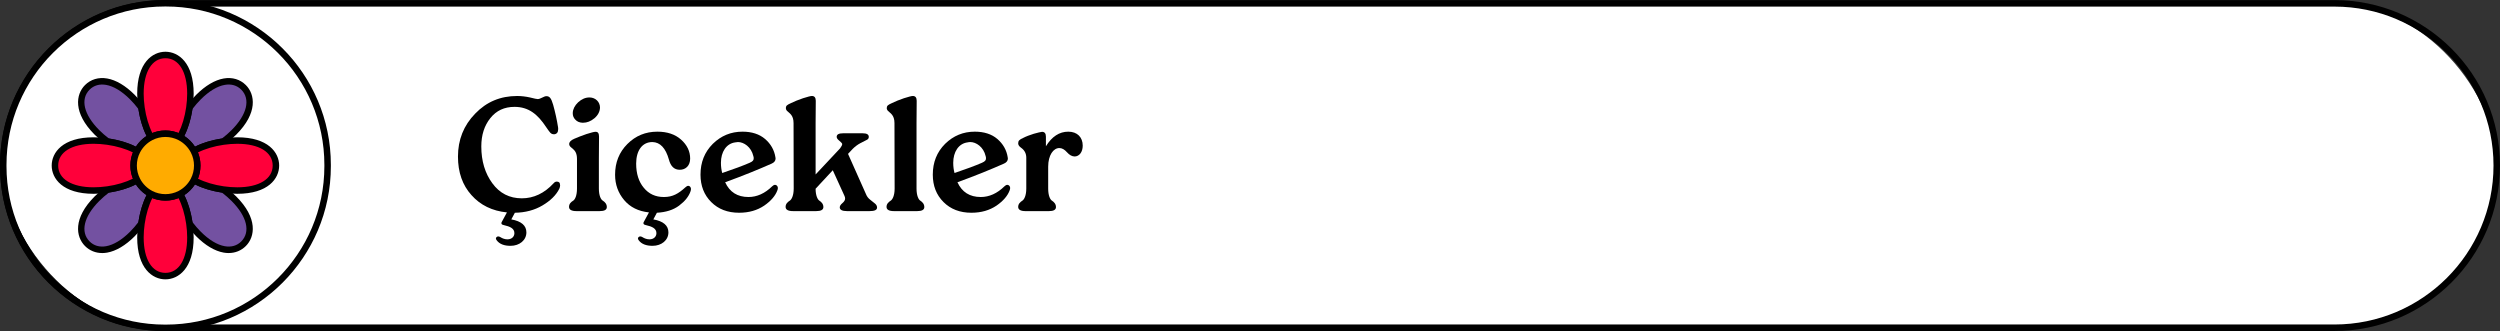
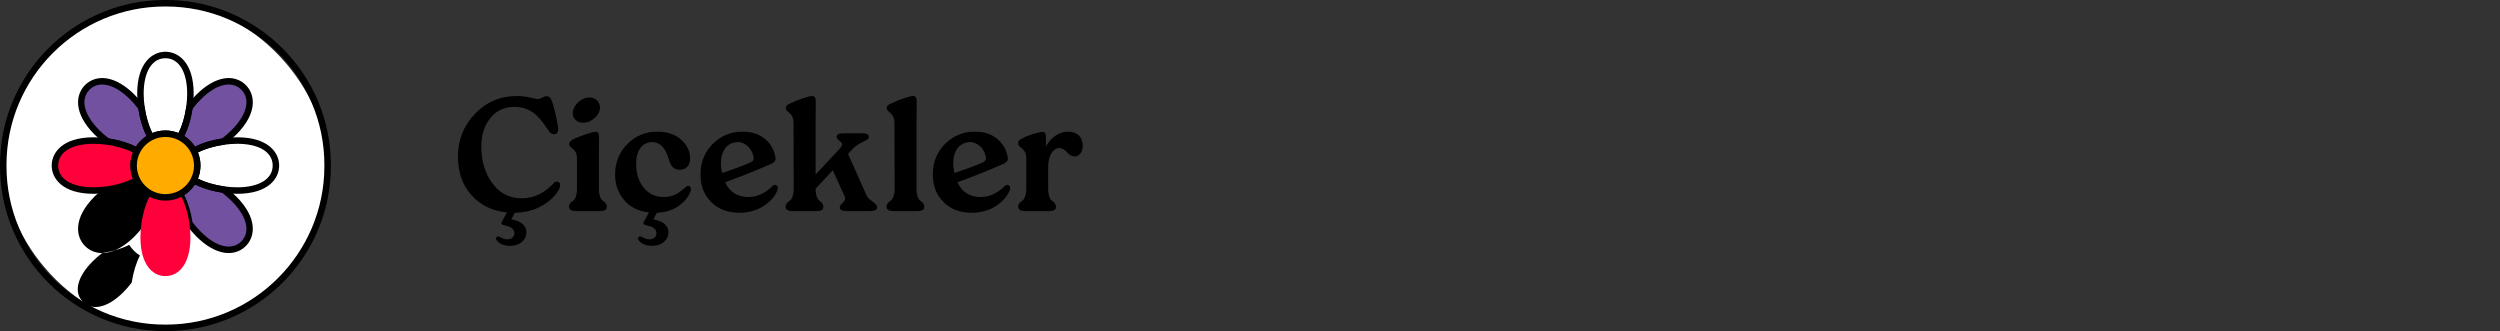
<svg xmlns="http://www.w3.org/2000/svg" id="Layer_1" data-name="Layer 1" viewBox="0 0 385.36 51.036">
  <rect x="0" y="0" width="385.36" height="51.036" fill="#333333" stroke="none" />
  <g>
-     <rect x=".5" y=".518" width="384.361" height="50" rx="25" ry="25" fill="#fff" />
-     <path d="M359.86,51.018H25.5C11.439,51.018,0,39.579,0,25.518S11.439.018,25.5.018h334.36c14.061,0,25.5,11.439,25.5,25.5s-11.439,25.5-25.5,25.5ZM25.5,1.018C11.99,1.018,1,12.009,1,25.518s10.99,24.5,24.5,24.5h334.36c13.51,0,24.5-10.991,24.5-24.5s-10.99-24.5-24.5-24.5H25.5Z" />
-   </g>
+     </g>
  <g>
    <g>
      <rect x=".5" y=".5" width="50" height="50.036" rx="24.913" ry="24.913" fill="#fff" />
      <path d="M25.587,51.036h-.174C11.4,51.036,0,39.635,0,25.623v-.209C0,11.4,11.4,0,25.413,0h.174c14.013,0,25.413,11.4,25.413,25.414v.209c0,14.013-11.4,25.413-25.413,25.413ZM25.413,1C11.951,1,1,11.952,1,25.414v.209c0,13.461,10.951,24.413,24.413,24.413h.174c13.462,0,24.413-10.952,24.413-24.413v-.209c0-13.462-10.951-24.414-24.413-24.414h-.174Z" />
    </g>
    <g>
      <g>
        <path d="M29.866,23.282c1.182-.692,2.83-1.214,4.551-1.46.578-.434,1.132-.909,1.635-1.412,2.818-2.82,2.995-5.438,1.491-6.943-1.504-1.505-4.12-1.328-6.938,1.492-.503.503-.978,1.058-1.411,1.636-.247,1.723-.768,3.372-1.459,4.555.915.469,1.663,1.218,2.132,2.133Z" fill="#7351a1" />
        <path d="M29.663,23.981l-.242-.471c-.419-.817-1.099-1.498-1.915-1.917l-.47-.241.267-.456c.648-1.109,1.157-2.703,1.396-4.373l.019-.127.076-.102c.46-.613.95-1.182,1.458-1.689,1.4-1.401,2.863-2.269,4.229-2.507,1.322-.23,2.532.131,3.416,1.015,1.42,1.42,1.881,4.276-1.491,7.65-.509.509-1.076,1-1.688,1.458l-.103.077-.126.019c-1.67.239-3.263.748-4.369,1.396l-.456.268ZM28.406,20.96c.659.423,1.226.99,1.648,1.649,1.147-.585,2.602-1.028,4.163-1.264.535-.408,1.033-.842,1.48-1.29,2.382-2.383,2.953-4.773,1.491-6.236-.657-.657-1.536-.912-2.537-.737-1.162.203-2.439.974-3.694,2.229-.446.447-.879.945-1.288,1.481-.236,1.562-.678,3.018-1.264,4.167Z" />
      </g>
      <g>
        <path d="M21.134,27.754c-1.182.692-2.83,1.214-4.551,1.46-.578.434-1.132.909-1.635,1.412-2.818,2.82-2.995,5.438-1.491,6.943,1.504,1.505,4.12,1.328,6.938-1.492.503-.503.978-1.058,1.411-1.636.247-1.723.768-3.372,1.459-4.555-.915-.469-1.663-1.218-2.132-2.133Z" fill="#7351a1" />
-         <path d="M15.754,39.006c-1.019,0-1.94-.373-2.65-1.083-1.419-1.42-1.881-4.276,1.49-7.65.511-.51,1.079-1.001,1.689-1.458l.103-.077.126-.019c1.67-.24,3.263-.749,4.369-1.397l.456-.267.242.471c.419.817,1.099,1.498,1.915,1.917l.47.241-.267.456c-.648,1.109-1.157,2.703-1.396,4.373l-.019.126-.076.103c-.46.613-.95,1.182-1.458,1.69-1.4,1.401-2.863,2.268-4.229,2.507-.26.045-.516.068-.766.068ZM16.782,29.69c-.534.408-1.032.841-1.481,1.29-2.381,2.383-2.952,4.772-1.49,6.236.657.657,1.533.912,2.537.737,1.162-.203,2.439-.974,3.694-2.229.446-.447.88-.945,1.288-1.482.235-1.562.678-3.017,1.263-4.166-.658-.423-1.225-.99-1.648-1.649-1.146.584-2.6,1.027-4.162,1.264Z" />
+         <path d="M15.754,39.006c-1.019,0-1.94-.373-2.65-1.083-1.419-1.42-1.881-4.276,1.49-7.65.511-.51,1.079-1.001,1.689-1.458l.103-.077.126-.019c1.67-.24,3.263-.749,4.369-1.397l.456-.267.242.471c.419.817,1.099,1.498,1.915,1.917l.47.241-.267.456c-.648,1.109-1.157,2.703-1.396,4.373l-.019.126-.076.103c-.46.613-.95,1.182-1.458,1.69-1.4,1.401-2.863,2.268-4.229,2.507-.26.045-.516.068-.766.068Zc-.534.408-1.032.841-1.481,1.29-2.381,2.383-2.952,4.772-1.49,6.236.657.657,1.533.912,2.537.737,1.162-.203,2.439-.974,3.694-2.229.446-.447.88-.945,1.288-1.482.235-1.562.678-3.017,1.263-4.166-.658-.423-1.225-.99-1.648-1.649-1.146.584-2.6,1.027-4.162,1.264Z" />
      </g>
      <g>
        <path d="M27.734,29.887c.692,1.183,1.213,2.832,1.459,4.555.433.578.908,1.133,1.411,1.636,2.818,2.82,5.434,2.997,6.938,1.492,1.504-1.505,1.327-4.123-1.491-6.943-.503-.503-1.057-.979-1.635-1.412-1.722-.247-3.37-.768-4.551-1.46-.469.916-1.217,1.664-2.132,2.133Z" fill="#7351a1" />
        <path d="M35.246,39.006c-.25,0-.506-.022-.766-.068-1.366-.239-2.829-1.105-4.229-2.507-.508-.508-.998-1.077-1.458-1.69l-.076-.103-.019-.126c-.238-1.67-.747-3.264-1.396-4.373l-.267-.456.47-.241c.816-.419,1.496-1.1,1.915-1.917l.242-.471.456.267c1.106.648,2.699,1.158,4.369,1.397l.126.019.103.077c.612.459,1.18.95,1.688,1.458,3.372,3.374,2.91,6.229,1.491,7.65-.71.71-1.633,1.083-2.65,1.083ZM29.67,34.242c.408.537.842,1.035,1.288,1.482,1.255,1.255,2.532,2.026,3.694,2.229,1.007.175,1.881-.081,2.537-.737,1.462-1.463.891-3.853-1.491-6.236-.447-.448-.945-.881-1.48-1.29-1.562-.236-3.016-.679-4.162-1.264-.423.659-.99,1.226-1.649,1.649.586,1.149,1.027,2.604,1.264,4.166Z" />
      </g>
      <g>
        <path d="M23.266,21.149c-.692-1.183-1.213-2.832-1.459-4.555-.433-.578-.908-1.133-1.411-1.636-2.818-2.82-5.434-2.997-6.938-1.492-1.504,1.505-1.327,4.123,1.491,6.943.503.503,1.057.979,1.635,1.412,1.722.247,3.37.768,4.551,1.46.469-.916,1.217-1.664,2.132-2.133Z" fill="#7351a1" />
        <path d="M21.337,23.981l-.456-.268c-1.106-.648-2.699-1.157-4.369-1.396l-.126-.019-.103-.077c-.61-.458-1.179-.948-1.689-1.458-3.371-3.374-2.909-6.23-1.49-7.65.884-.885,2.097-1.245,3.416-1.015,1.366.238,2.829,1.105,4.229,2.507.508.508.998,1.076,1.458,1.689l.076.102.019.127c.238,1.67.747,3.264,1.396,4.373l.267.456-.47.241c-.815.418-1.496,1.099-1.915,1.917l-.242.471ZM16.782,21.346c1.562.236,3.016.679,4.163,1.264.423-.66.989-1.227,1.647-1.649-.585-1.149-1.026-2.604-1.263-4.167-.409-.537-.842-1.035-1.288-1.481-1.254-1.255-2.532-2.026-3.694-2.229-1.004-.174-1.88.08-2.537.737-1.462,1.463-.891,3.853,1.49,6.236.449.448.947.882,1.481,1.29Z" />
      </g>
      <g>
-         <path d="M25.5,20.61c.805,0,1.564.195,2.234.539.692-1.183,1.213-2.832,1.459-4.555.102-.716.158-1.443.158-2.155,0-3.988-1.725-5.964-3.852-5.964s-3.852,1.976-3.852,5.964c0,.712.056,1.44.158,2.155.247,1.723.768,3.372,1.459,4.555.67-.344,1.429-.539,2.234-.539Z" fill="#ff003a" />
        <path d="M23.073,21.81l-.239-.409c-.722-1.234-1.263-2.917-1.522-4.736-.108-.76-.164-1.509-.164-2.226,0-4.771,2.345-6.464,4.353-6.464s4.352,1.693,4.352,6.464c0,.722-.055,1.471-.163,2.226-.26,1.82-.801,3.502-1.522,4.736l-.238.408-.421-.216c-1.255-.642-2.762-.642-4.013,0l-.421.216ZM25.5,20.11c.7,0,1.377.131,2.018.391.546-1.076.97-2.497,1.181-3.977.102-.709.153-1.41.153-2.084,0-3.371-1.284-5.464-3.352-5.464s-3.353,2.094-3.353,5.464c0,.669.052,1.371.154,2.084.211,1.48.635,2.901,1.18,3.977.641-.259,1.317-.391,2.019-.391Z" />
      </g>
      <g>
        <path d="M25.5,30.426c-.805,0-1.564-.195-2.234-.539-.692,1.183-1.213,2.832-1.459,4.555-.102.716-.158,1.443-.158,2.155,0,3.988,1.725,5.964,3.852,5.964s3.852-1.976,3.852-5.964c0-.712-.056-1.44-.158-2.155-.247-1.723-.768-3.372-1.459-4.555-.67.344-1.429.539-2.234.539Z" fill="#ff003a" />
-         <path d="M25.5,43.061c-2.008,0-4.353-1.693-4.353-6.464,0-.716.056-1.465.164-2.226.26-1.819.801-3.501,1.522-4.736l.239-.409.421.216c1.251.643,2.758.643,4.013,0l.421-.216.238.408c.722,1.235,1.263,2.917,1.522,4.736.108.756.163,1.505.163,2.226,0,4.771-2.344,6.464-4.352,6.464ZM23.481,30.536c-.545,1.076-.969,2.497-1.18,3.977-.103.714-.154,1.416-.154,2.084,0,3.371,1.284,5.464,3.353,5.464s3.352-2.094,3.352-5.464c0-.674-.052-1.375-.153-2.084-.211-1.48-.635-2.9-1.18-3.977-1.284.519-2.757.518-4.037,0Z" />
      </g>
      <g>
-         <path d="M42.531,25.518c0-2.129-1.975-3.855-5.96-3.855-.711,0-1.439.056-2.154.158-1.722.247-3.37.768-4.551,1.46.344.671.539,1.43.539,2.236s-.195,1.565-.539,2.236c1.182.692,2.83,1.214,4.551,1.46.715.102,1.442.158,2.154.158,3.985,0,5.96-1.726,5.96-3.855Z" fill="#ff003a" />
        <path d="M36.57,29.873c-.721,0-1.469-.055-2.225-.163-1.819-.261-3.5-.802-4.732-1.524l-.407-.239.215-.42c.32-.627.483-1.303.483-2.008s-.162-1.381-.483-2.008l-.215-.42.407-.239c1.232-.722,2.913-1.263,4.732-1.524.758-.108,1.506-.164,2.225-.164,4.769,0,6.461,2.346,6.461,4.355s-1.692,4.354-6.461,4.354ZM30.514,27.538c1.075.545,2.494.969,3.975,1.182.708.102,1.409.153,2.082.153,3.368,0,5.461-1.285,5.461-3.354s-2.093-3.355-5.461-3.355c-.671,0-1.372.052-2.082.154-1.48.212-2.899.636-3.975,1.182.26.641.391,1.318.391,2.02s-.131,1.378-.391,2.02Z" />
      </g>
      <g>
        <path d="M20.595,25.518c0-.806.195-1.565.539-2.236-1.182-.692-2.83-1.214-4.551-1.46-.715-.102-1.442-.158-2.154-.158-3.985,0-5.96,1.726-5.96,3.855s1.975,3.855,5.96,3.855c.711,0,1.439-.056,2.154-.158,1.722-.247,3.37-.768,4.551-1.46-.344-.671-.539-1.43-.539-2.236Z" fill="#ff003a" />
        <path d="M14.429,29.873c-4.769,0-6.46-2.346-6.46-4.354s1.691-4.355,6.46-4.355c.718,0,1.467.055,2.226.164,1.819.261,3.5.802,4.732,1.524l.407.239-.215.42c-.321.626-.484,1.302-.484,2.008s.163,1.381.484,2.008l.215.421-.407.239c-1.232.721-2.913,1.263-4.732,1.524-.757.108-1.505.163-2.226.163ZM14.429,22.163c-3.368,0-5.46,1.286-5.46,3.355s2.092,3.354,5.46,3.354c.673,0,1.374-.052,2.083-.153,1.48-.212,2.899-.637,3.974-1.181-.26-.641-.391-1.319-.391-2.02s.131-1.379.391-2.02c-1.074-.545-2.493-.969-3.974-1.181-.711-.102-1.412-.154-2.083-.154Z" />
      </g>
      <g>
        <path d="M27.734,21.149c-.67-.344-1.429-.539-2.234-.539s-1.564.195-2.234.539c-.915.469-1.663,1.218-2.132,2.133-.344.671-.539,1.43-.539,2.236s.195,1.565.539,2.236c.469.916,1.217,1.664,2.132,2.133.67.344,1.429.539,2.234.539s1.564-.195,2.234-.539c.915-.469,1.663-1.218,2.132-2.133.344-.671.539-1.43.539-2.236s-.195-1.565-.539-2.236c-.469-.916-1.217-1.664-2.132-2.133Z" fill="#ffab00" />
        <path d="M25.5,30.926c-.865,0-1.694-.2-2.463-.594-1-.514-1.834-1.348-2.349-2.35-.394-.77-.594-1.598-.594-2.464s.2-1.695.594-2.464c.515-1.003,1.349-1.837,2.349-2.35,1.535-.789,3.386-.79,4.925,0h0c1,.514,1.834,1.348,2.349,2.35.394.77.593,1.599.593,2.464s-.199,1.693-.593,2.463c-.514,1.002-1.348,1.836-2.349,2.351-.77.395-1.599.594-2.463.594ZM25.5,21.11c-.705,0-1.38.163-2.006.484-.815.418-1.496,1.099-1.915,1.917-.321.626-.484,1.302-.484,2.008s.163,1.381.484,2.008c.419.817,1.099,1.498,1.915,1.917,1.251.643,2.758.643,4.013,0,.815-.419,1.495-1.1,1.914-1.917.32-.627.483-1.303.483-2.008s-.162-1.381-.483-2.008c-.419-.816-1.099-1.497-1.914-1.916h0c-.627-.321-1.303-.484-2.007-.484Z" />
      </g>
    </g>
  </g>
  <g>
    <path d="M73.241,17.521c1.749-1.824,3.898-2.724,6.473-2.724.625,0,1.301.075,1.975.225.676.175,1.075.25,1.2.25.425,0,.95-.45,1.325-.45.499,0,.749.3,1.049,1.325.325,1.175.575,2.299.75,3.424.025.125.025.225.025.325,0,.5-.2.75-.6.8-.275,0-.426-.05-.625-.25-.075-.075-.2-.25-.275-.35-.074-.1-.275-.375-.35-.5-1.3-1.975-2.699-3.125-4.874-3.125-1.575,0-2.8.575-3.724,1.725-.926,1.15-1.4,2.6-1.4,4.374,0,2.25.575,4.149,1.699,5.674,1.125,1.549,2.65,2.324,4.549,2.324,1.825,0,3.475-.775,4.899-2.324.149-.175.3-.25.476-.25.074,0,.399,0,.475.275.024.15.05.25.05.3,0,.175-.05.35-.125.525-.5,1-1.375,1.85-2.6,2.574-1.225.725-2.649,1.1-4.249,1.125l-.55,1.025c1.55.275,2.325.95,2.325,2,0,1.2-1.051,2.074-2.45,2.074-.975,0-1.699-.275-2.124-.85-.075-.1-.125-.2-.125-.275,0-.15.149-.325.35-.325.1,0,.2.025.324.1.351.225.726.35,1.101.35.675,0,1.075-.425,1.075-.95,0-.725-.65-1.025-1.65-1.25-.25-.05-.35-.15-.35-.275,0-.075,0-.125.05-.2l.8-1.475c-2.274-.225-4.1-1.125-5.474-2.675-1.374-1.524-2.074-3.499-2.074-5.923,0-2.599.874-4.799,2.649-6.624Z" />
    <path d="M87.714,31.893c0-.475.3-.75.625-.95.3-.175.6-.8.6-1.875v-4.574c0-1.725-1.199-1.55-1.199-2.3,0-.3.25-.575.774-.8.524-.225,1.149-.475,1.874-.725.725-.225,1.176-.35,1.375-.35h.075c.325,0,.499.225.499.75l-.024,3.424v4.574c0,1.075.3,1.7.625,1.875.3.2.6.5.6.975,0,.425-.374.625-1.1.625h-3.574c-.774,0-1.149-.225-1.149-.65ZM88.288,17.472v-.075c.025-.575.301-1.125.825-1.625.55-.5,1.125-.75,1.749-.75h.051c.899.025,1.574.7,1.574,1.574-.025.6-.3,1.15-.85,1.625-.574.475-1.149.7-1.774.7h-.075c-.475-.025-.824-.175-1.1-.475-.275-.275-.4-.6-.4-.975Z" />
    <path d="M96.71,22.195c1.275-1.274,2.8-1.899,4.625-1.899,1.499,0,2.725.4,3.648,1.225.925.825,1.4,1.8,1.4,2.924,0,1.1-.7,1.725-1.6,1.725-.85,0-1.4-.525-1.676-1.575-.499-1.774-1.35-2.674-2.549-2.699-1.574,0-2.499,1.325-2.499,3.324,0,1.55.399,2.799,1.175,3.724.774.95,1.799,1.425,3.1,1.425,1.374,0,2.249-.525,3.324-1.5.149-.15.299-.225.449-.225s.4.15.4.5c0,.1-.025.225-.076.375-.274.775-.85,1.5-1.749,2.175s-2.05,1.024-3.424,1.1l-.55,1.025c1.549.275,2.324.95,2.324,2,0,1.2-1.05,2.074-2.449,2.074-.975,0-1.699-.275-2.125-.85-.074-.1-.125-.2-.125-.275,0-.15.15-.325.35-.325.101,0,.201.025.326.1.35.225.725.35,1.1.35.674,0,1.074-.425,1.074-.95,0-.725-.65-1.025-1.649-1.25-.25-.05-.351-.15-.351-.275,0-.075,0-.125.051-.2l.799-1.475c-1.624-.175-2.898-.8-3.823-1.9-.925-1.1-1.399-2.399-1.399-3.899,0-1.899.625-3.474,1.898-4.749Z" />
    <path d="M109.878,22.17c1.275-1.25,2.799-1.875,4.574-1.875,1.424,0,2.6.375,3.475,1.125.874.75,1.424,1.699,1.6,2.824.024.075.024.125.024.2,0,.325-.2.6-.6.775-1.975.875-4.349,1.85-7.173,2.875.699,1.524,1.898,2.274,3.599,2.274,1.3,0,2.524-.55,3.649-1.65.149-.15.299-.225.449-.225s.426.125.426.5c0,.1-.025.225-.076.35-.299.825-.975,1.625-2.023,2.35-1.075.725-2.35,1.1-3.875,1.1-1.774,0-3.199-.55-4.299-1.649-1.1-1.1-1.649-2.5-1.649-4.224,0-1.899.625-3.474,1.899-4.749ZM111.327,26.669c1.85-.625,3.25-1.15,4.225-1.575.525-.225.625-.425.625-.675,0-.1,0-.225-.051-.35-.324-1.424-1.475-2.174-2.374-2.174-.124,0-.274.025-.399.05-1.4.175-2.225,1.475-2.225,3.149,0,.6.074,1.125.199,1.575Z" />
    <path d="M121.72,30.943c.301-.175.625-.8.625-1.875l-.024-10.098c0-1.274-.675-1.524-1-1.875-.249-.25-.249-.625-.024-.85.125-.1.324-.225.625-.35.5-.25,1.124-.5,1.85-.75.725-.225,1.174-.35,1.374-.35.399,0,.601.25.601.75l-.025,3.424v7.923l3.773-4.024c.225-.3.325-.524.325-.649,0-.075-.024-.175-.5-.575-.225-.175-.35-.375-.35-.55,0-.375.325-.55.999-.55h3c.625,0,.949.175.949.55,0,.225-.1.375-.324.475l-.975.5c-.426.225-.825.525-1.2.9l-.7.75,2.775,6.223c.125.325.35.625.649.85l.749.6c.201.175.301.375.301.6,0,.375-.375.55-1.15.55h-3.474c-.75,0-1.125-.2-1.125-.575,0-.2.125-.425.399-.65.275-.225.426-.475.426-.7,0-.15-.025-.275-.1-.425l-1.801-3.949-2.648,2.849c0,1.025.3,1.675.6,1.85.3.2.6.5.6.975,0,.425-.375.625-1.1.625h-3.574c-.774,0-1.149-.225-1.149-.65,0-.475.325-.75.624-.95Z" />
    <path d="M136.652,31.893c0-.475.325-.75.625-.95.3-.175.625-.8.625-1.875l-.025-10.098c0-1.274-.675-1.524-.999-1.875-.25-.25-.25-.625-.025-.85.125-.1.325-.225.625-.35.5-.25,1.125-.5,1.85-.75.725-.225,1.175-.35,1.375-.35.399,0,.6.25.6.75l-.025,3.424v10.098c0,1.075.3,1.7.6,1.875.301.2.601.5.601.975,0,.425-.375.625-1.1.625h-3.574c-.775,0-1.15-.225-1.15-.65Z" />
    <path d="M145.685,22.17c1.274-1.25,2.799-1.875,4.573-1.875,1.425,0,2.6.375,3.475,1.125.875.75,1.425,1.699,1.6,2.824.024.075.024.125.024.2,0,.325-.199.6-.6.775-1.975.875-4.349,1.85-7.173,2.875.699,1.524,1.899,2.274,3.599,2.274,1.3,0,2.524-.55,3.649-1.65.15-.15.3-.225.45-.225.149,0,.425.125.425.5,0,.1-.025.225-.075.35-.3.825-.975,1.625-2.024,2.35-1.075.725-2.35,1.1-3.874,1.1-1.774,0-3.199-.55-4.299-1.649-1.1-1.1-1.649-2.5-1.649-4.224,0-1.899.624-3.474,1.899-4.749ZM147.134,26.669c1.85-.625,3.249-1.15,4.225-1.575.524-.225.624-.425.624-.675,0-.1,0-.225-.05-.35-.325-1.424-1.475-2.174-2.374-2.174-.125,0-.275.025-.4.05-1.399.175-2.225,1.475-2.225,3.149,0,.6.075,1.125.2,1.575Z" />
    <path d="M156.947,22.096c0-.4.175-.575.8-.85.425-.225.975-.425,1.6-.625.625-.175,1.05-.275,1.274-.3.4,0,.6.25.6.75v1.475c.925-1.5,2.075-2.25,3.449-2.25,1.399,0,2.225.875,2.225,2.149,0,1-.524,1.65-1.225,1.675-.425,0-.825-.225-1.2-.65-.374-.425-.774-.65-1.174-.65-.925,0-1.725,1.1-1.725,2.875v3.374c0,1.075.3,1.7.6,1.875.3.2.6.5.6.975,0,.425-.375.625-1.1.625h-3.574c-.774,0-1.149-.225-1.149-.65,0-.475.325-.75.625-.95.3-.175.624-.8.624-1.875v-4.749c0-.625-.249-1.149-.774-1.524-.325-.225-.475-.45-.475-.7Z" />
  </g>
</svg>